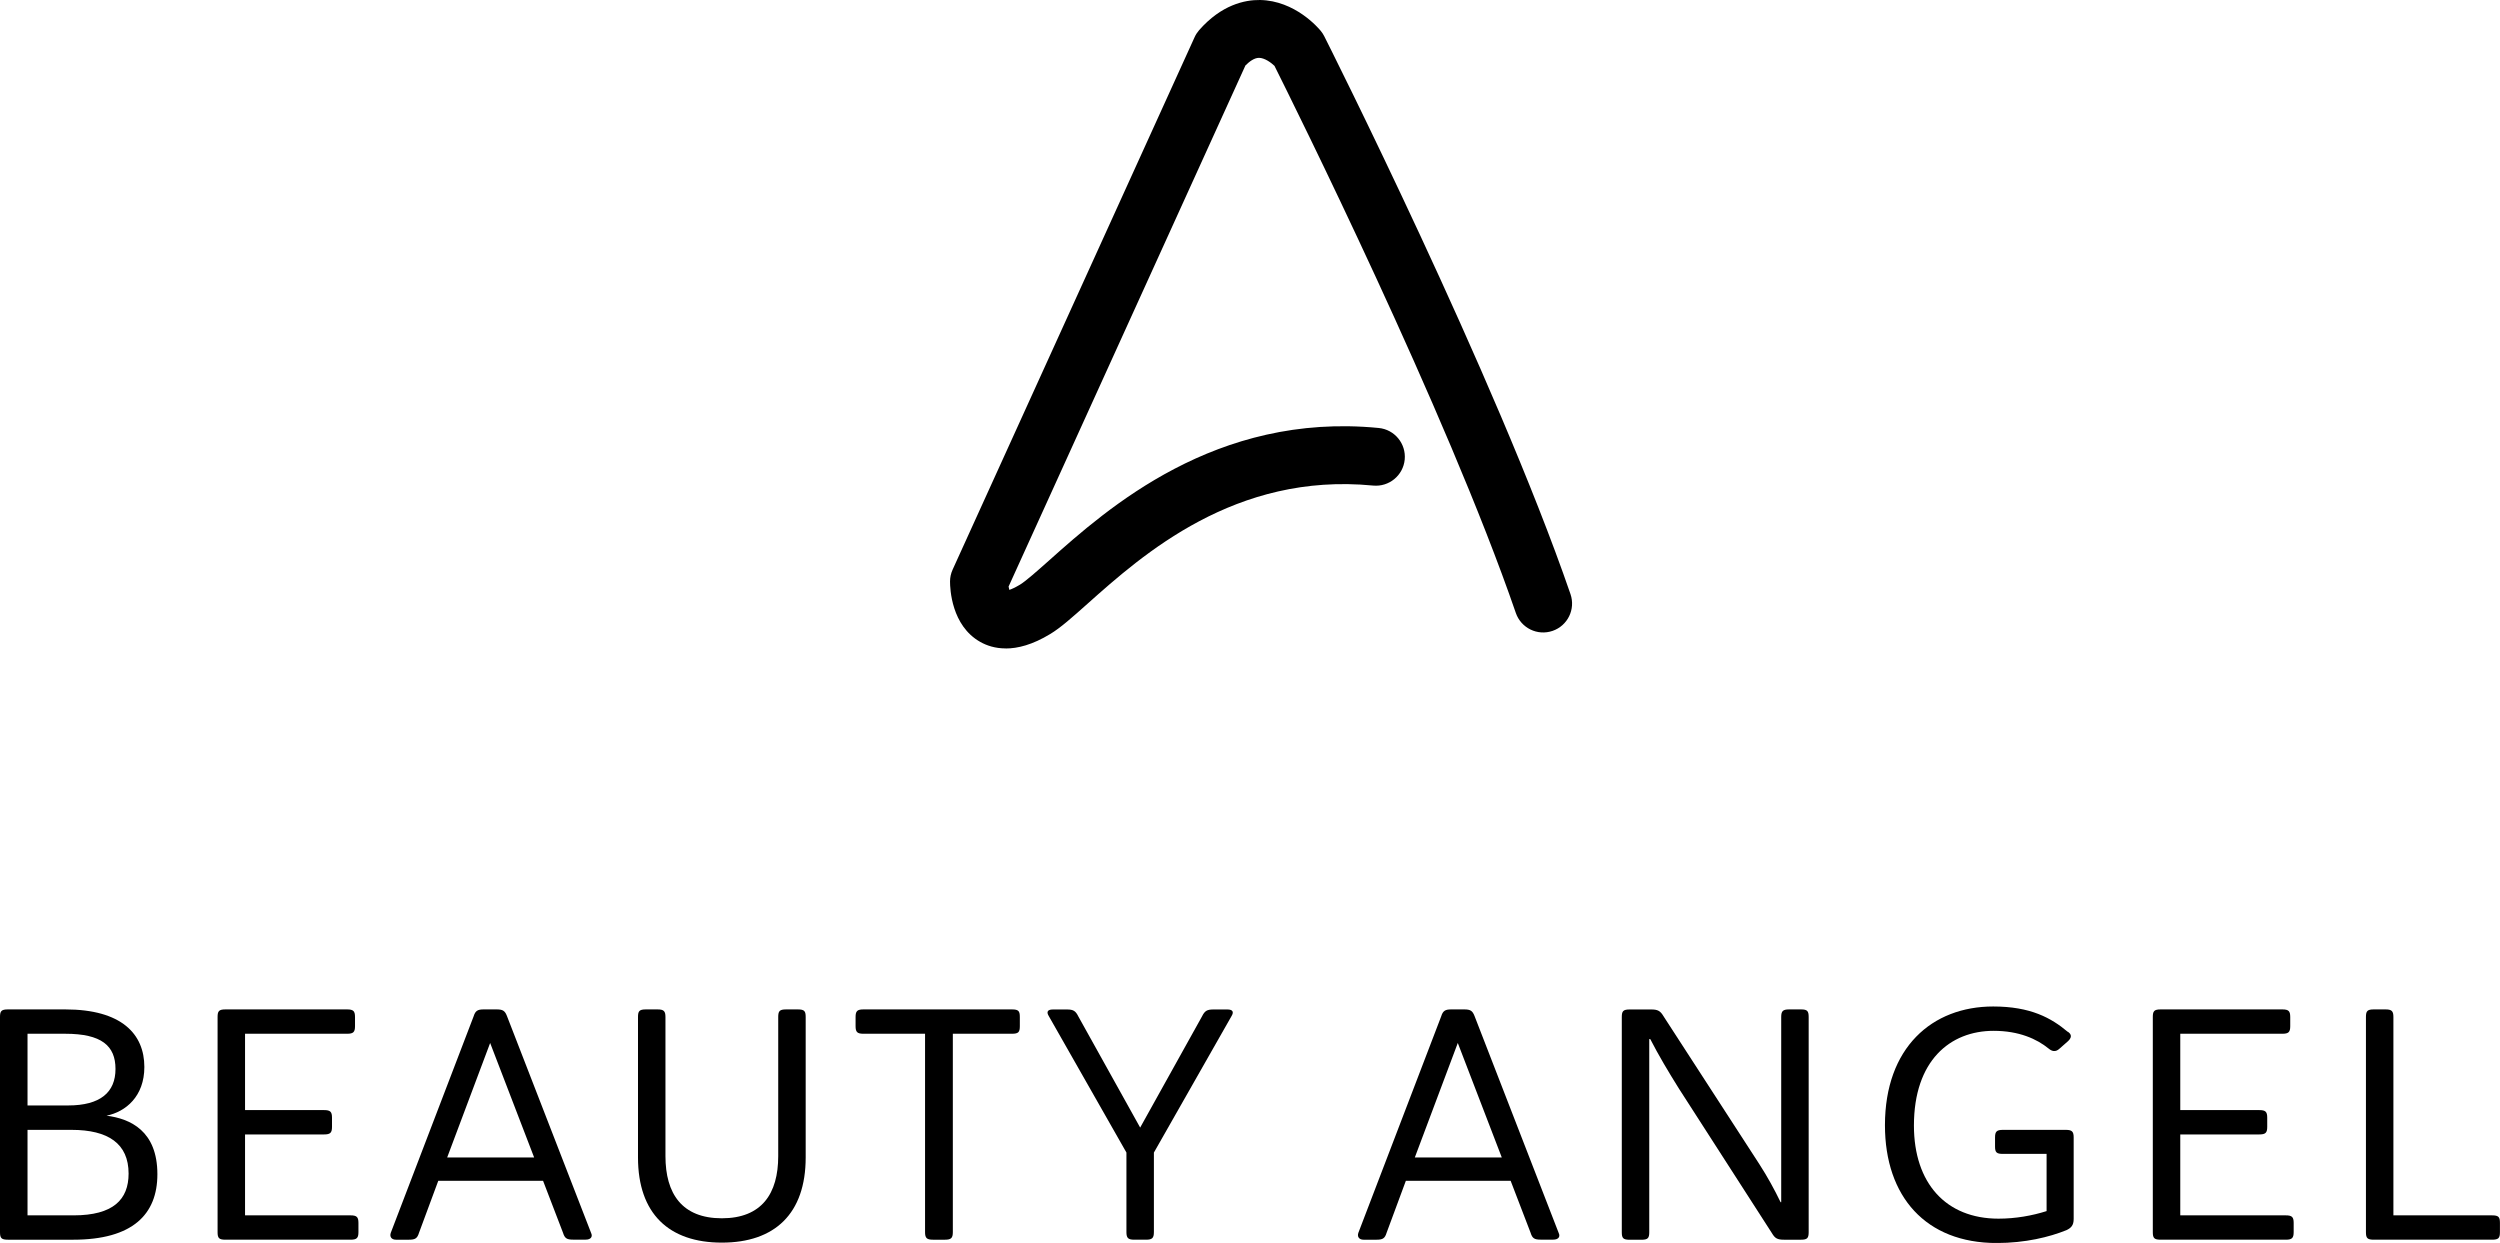
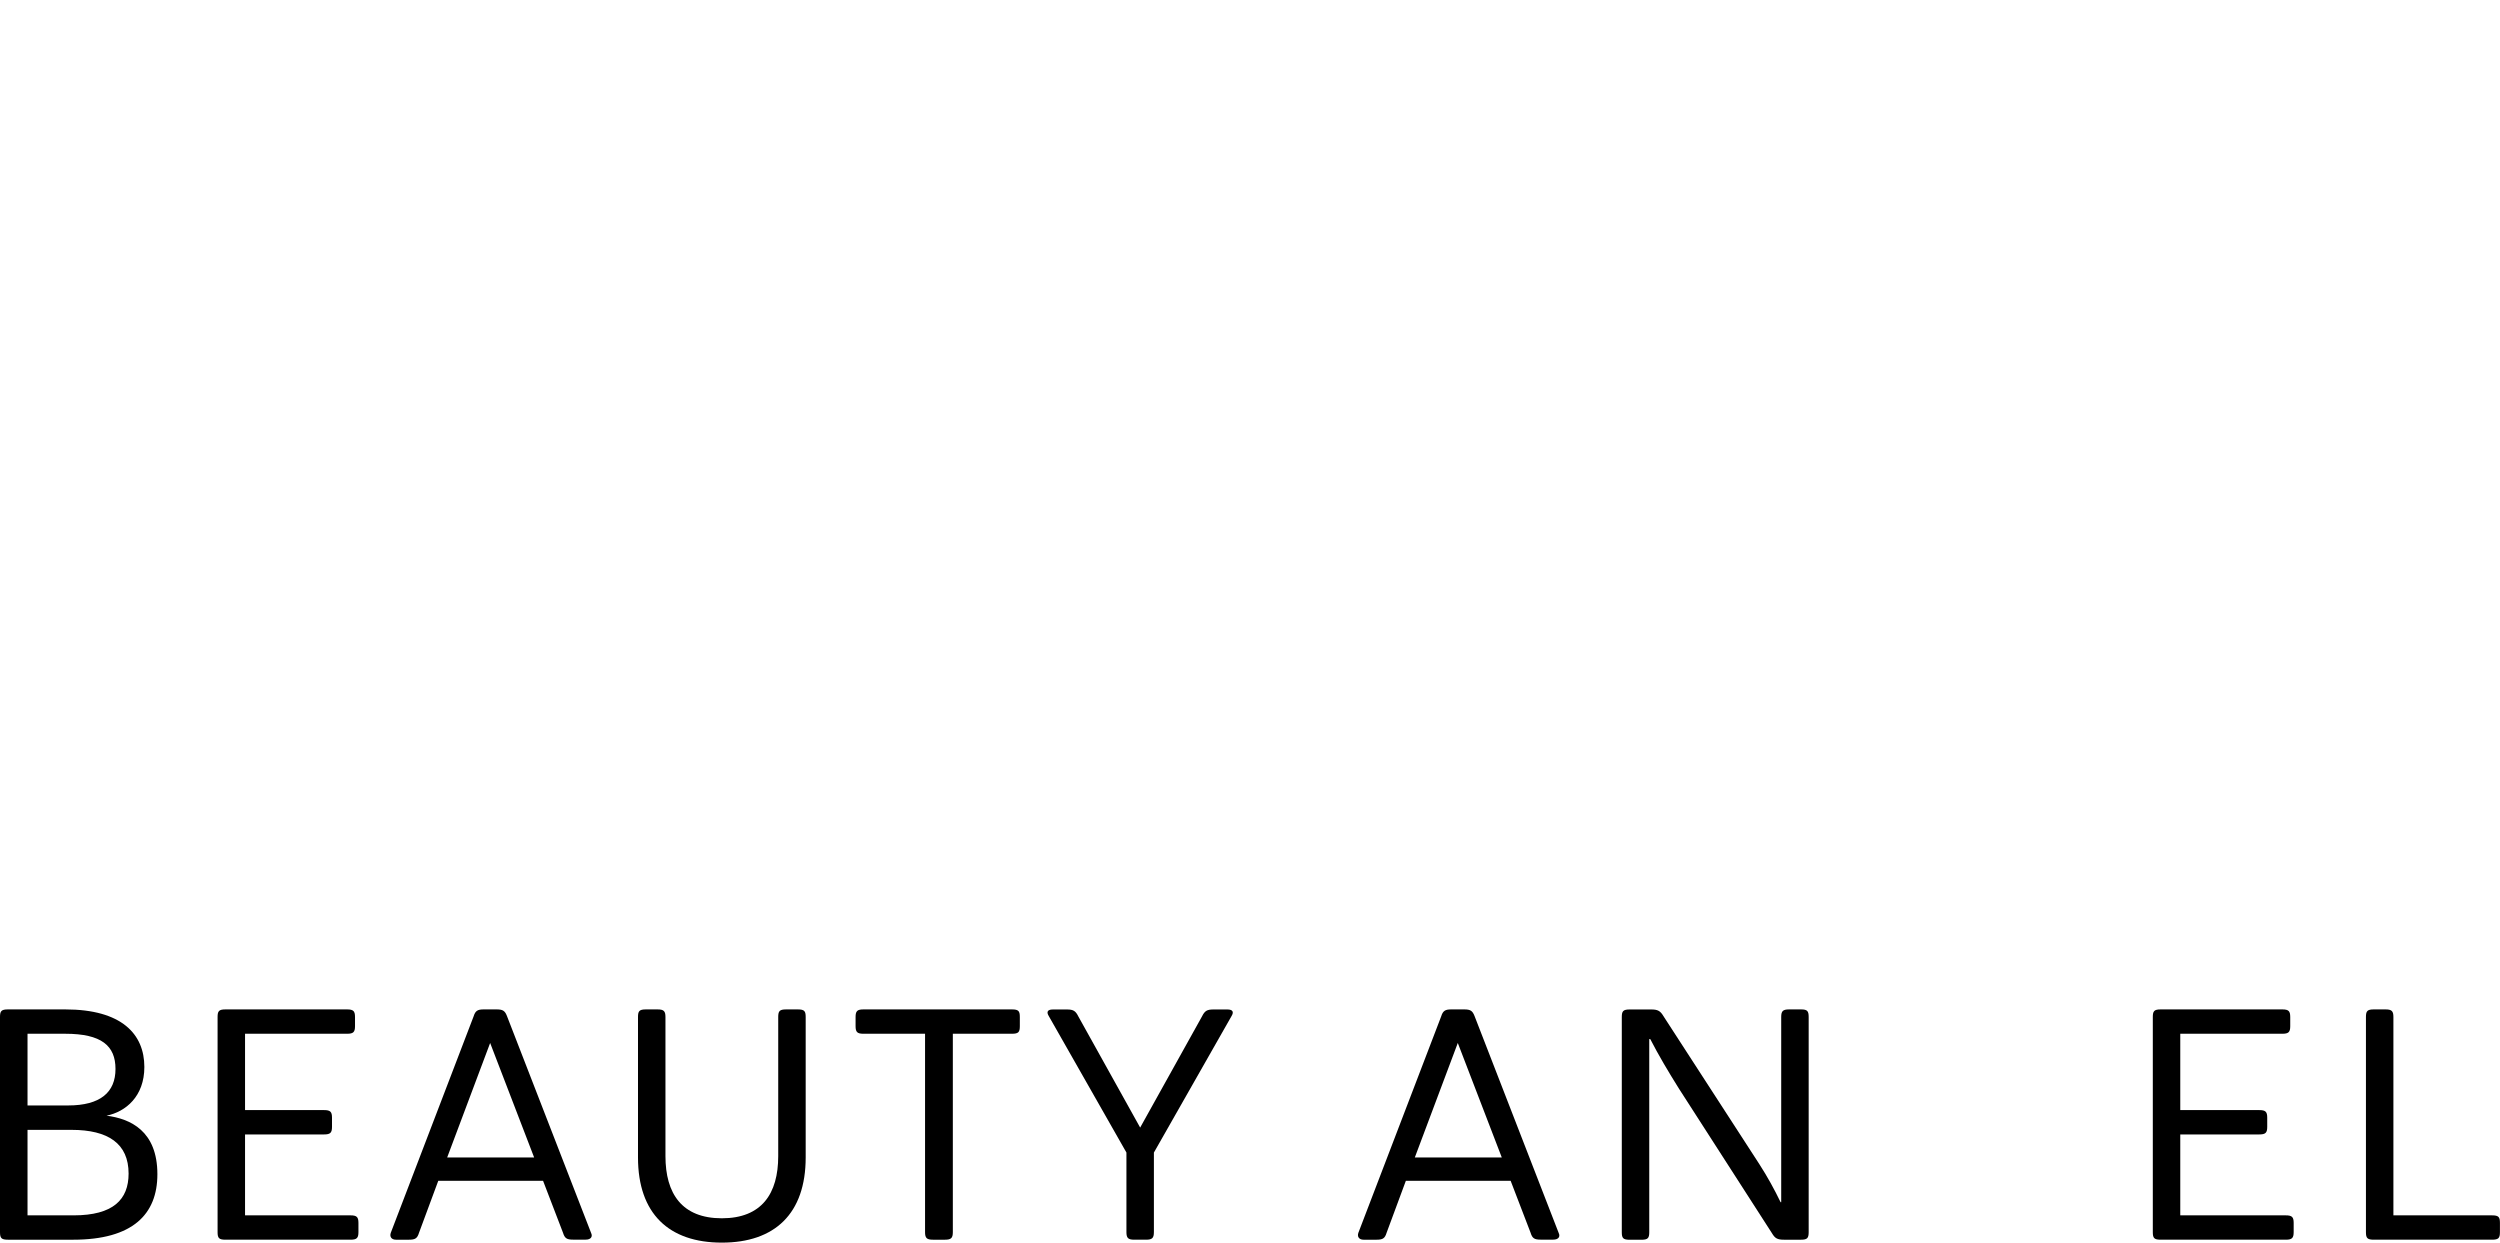
<svg xmlns="http://www.w3.org/2000/svg" id="_レイヤー_2" viewBox="0 0 393.3 195.54">
  <defs>
    <style>.cls-1{fill:#000000;}.cls-2{fill:#000000;}</style>
  </defs>
  <g id="_レイヤー_3">
    <path class="cls-1" d="M0,159.99c0-.93.22-1.19,1.24-1.19h9.03c8.87,0,12.44,3.88,12.44,9.06,0,4.61-2.92,7.04-5.95,7.66,3.73.47,8,2.38,8,9.21,0,6.31-3.89,10.3-13.25,10.3H1.24c-1.03,0-1.24-.26-1.24-1.19v-33.85ZM4.33,162.63v11.28h6.38c5.08,0,7.46-2.07,7.46-5.74s-2.22-5.54-7.9-5.54h-5.95ZM4.33,177.74v13.46h7.25c6.22,0,8.65-2.48,8.65-6.57,0-4.71-3.19-6.88-8.98-6.88h-6.92Z" />
    <path class="cls-1" d="M34.23,159.99c0-.93.22-1.19,1.24-1.19h19.14c.97,0,1.24.26,1.24,1.19v1.45c0,.93-.27,1.19-1.24,1.19h-16.06v12.01h12.44c.97,0,1.24.26,1.24,1.19v1.45c0,.93-.27,1.19-1.24,1.19h-12.44v12.73h16.6c.97,0,1.24.26,1.24,1.19v1.45c0,.93-.27,1.19-1.24,1.19h-19.68c-1.03,0-1.24-.26-1.24-1.19v-33.85Z" />
    <path class="cls-1" d="M85.44,185.76h-16.49l-3.03,8.18c-.27.88-.6,1.09-1.57,1.09h-2.06c-.7,0-1.03-.47-.81-1.09l13.03-34.05c.27-.88.65-1.09,1.57-1.09h2.05c.97,0,1.3.21,1.62,1.03l13.25,34.16c.27.57-.05,1.03-.86,1.03h-2c-.97,0-1.3-.21-1.57-1.09l-3.14-8.18ZM70.35,182.09h13.68l-6.92-18.01-6.76,18.01Z" />
    <path class="cls-1" d="M122.43,159.99c0-.93.22-1.19,1.24-1.19h1.84c1.03,0,1.24.26,1.24,1.19v22.1c0,8.85-4.87,13.4-13.19,13.4s-13.19-4.55-13.19-13.4v-22.1c0-.93.22-1.19,1.24-1.19h1.84c.97,0,1.24.26,1.24,1.19v21.89c0,5.9,2.59,9.78,8.87,9.78s8.87-3.88,8.87-9.78v-21.89Z" />
    <path class="cls-1" d="M145.52,162.63h-9.68c-.97,0-1.24-.26-1.24-1.19v-1.45c0-.93.27-1.19,1.24-1.19h23.36c1.03,0,1.24.26,1.24,1.19v1.45c0,.93-.22,1.19-1.24,1.19h-9.3v31.21c0,.93-.27,1.19-1.24,1.19h-1.89c-.97,0-1.24-.26-1.24-1.19v-31.21Z" />
    <path class="cls-1" d="M181.53,193.84c0,.93-.27,1.19-1.24,1.19h-1.84c-.97,0-1.24-.26-1.24-1.19v-12.52l-12.22-21.48c-.38-.62-.22-1.03.65-1.03h2.22c.97,0,1.35.21,1.78,1.09l9.73,17.49,9.73-17.49c.43-.88.81-1.09,1.78-1.09h2.22c.86,0,1.03.41.65,1.03l-12.22,21.48v12.52Z" />
    <path class="cls-1" d="M237.66,185.76h-16.49l-3.03,8.18c-.27.88-.6,1.09-1.57,1.09h-2.06c-.7,0-1.03-.47-.81-1.09l13.03-34.05c.27-.88.65-1.09,1.57-1.09h2.05c.97,0,1.3.21,1.62,1.03l13.25,34.16c.27.57-.05,1.03-.86,1.03h-2c-.97,0-1.3-.21-1.57-1.09l-3.14-8.18ZM222.58,182.09h13.68l-6.92-18.01-6.76,18.01Z" />
    <path class="cls-1" d="M280.22,189.13v-29.14c0-.93.27-1.19,1.24-1.19h1.89c.97,0,1.19.26,1.19,1.19v33.85c0,.93-.22,1.19-1.19,1.19h-2.7c-1.03,0-1.41-.21-1.89-1.03l-14.65-22.77c-1.68-2.69-3.19-5.23-4.49-7.76h-.16v30.38c0,.93-.22,1.19-1.24,1.19h-1.84c-1.03,0-1.24-.26-1.24-1.19v-33.85c0-.93.22-1.19,1.24-1.19h3.41c.97,0,1.41.21,1.89,1.03l15.09,23.29c1.3,2.02,2.38,3.99,3.35,6h.11Z" />
-     <path class="cls-1" d="M325.32,162.32c.38.26.81.72.05,1.45l-1.35,1.19c-.7.67-1.3.36-1.73,0-1.84-1.5-4.65-2.79-8.65-2.79-6.87,0-12.54,4.71-12.54,14.9,0,9.06,5.03,14.65,13.3,14.65,2.7,0,5.3-.47,7.57-1.19v-9h-6.87c-.97,0-1.24-.21-1.24-1.14v-1.45c0-.93.27-1.19,1.24-1.19h9.89c.97,0,1.24.26,1.24,1.19v12.83c0,.98-.38,1.4-1.14,1.76-2.7,1.09-6.49,2.02-10.98,2.02-11.14,0-17.57-7.3-17.57-18.53,0-12.21,7.41-18.68,17.03-18.68,5.89,0,9.14,1.81,11.73,3.99Z" />
    <path class="cls-1" d="M338.68,159.99c0-.93.22-1.19,1.24-1.19h19.14c.97,0,1.24.26,1.24,1.19v1.45c0,.93-.27,1.19-1.24,1.19h-16.06v12.01h12.44c.97,0,1.24.26,1.24,1.19v1.45c0,.93-.27,1.19-1.24,1.19h-12.44v12.73h16.6c.97,0,1.24.26,1.24,1.19v1.45c0,.93-.27,1.19-1.24,1.19h-19.68c-1.03,0-1.24-.26-1.24-1.19v-33.85Z" />
    <path class="cls-1" d="M372.21,193.84v-33.85c0-.93.22-1.19,1.24-1.19h1.84c.97,0,1.24.26,1.24,1.19v31.21h15.52c1.03,0,1.24.26,1.24,1.19v1.45c0,.93-.22,1.19-1.24,1.19h-18.6c-1.03,0-1.24-.26-1.24-1.19Z" />
-     <path class="cls-2" d="M158.21,102.01c-1.67,0-3-.46-3.99-1.02-4.55-2.56-4.76-8.37-4.76-9.51,0-.65.14-1.28.41-1.87L187.93,5.86c.18-.41.43-.78.72-1.12C192.16.75,195.82-.03,198.23,0c5.51.1,9.16,4.38,9.56,4.87.21.26.39.53.54.83.27.53,26.95,53.5,38.74,87.77.82,2.38-.45,4.97-2.82,5.78-2.38.82-4.96-.45-5.78-2.82-10.94-31.79-35.08-80.28-37.97-86.07-.54-.52-1.56-1.26-2.44-1.26h0c-.74,0-1.51.58-2.13,1.2l-37.26,81.98c.03.18.08.36.12.52.36-.12.91-.36,1.69-.83.93-.57,2.68-2.13,4.54-3.78,9.16-8.17,26.21-23.37,51.88-20.86,2.5.24,4.33,2.47,4.09,4.97-.24,2.5-2.47,4.33-4.97,4.09-21.7-2.11-36.25,10.85-44.94,18.6-2.36,2.1-4.22,3.77-5.87,4.76-2.78,1.69-5.1,2.27-6.98,2.27Z" />
  </g>
</svg>